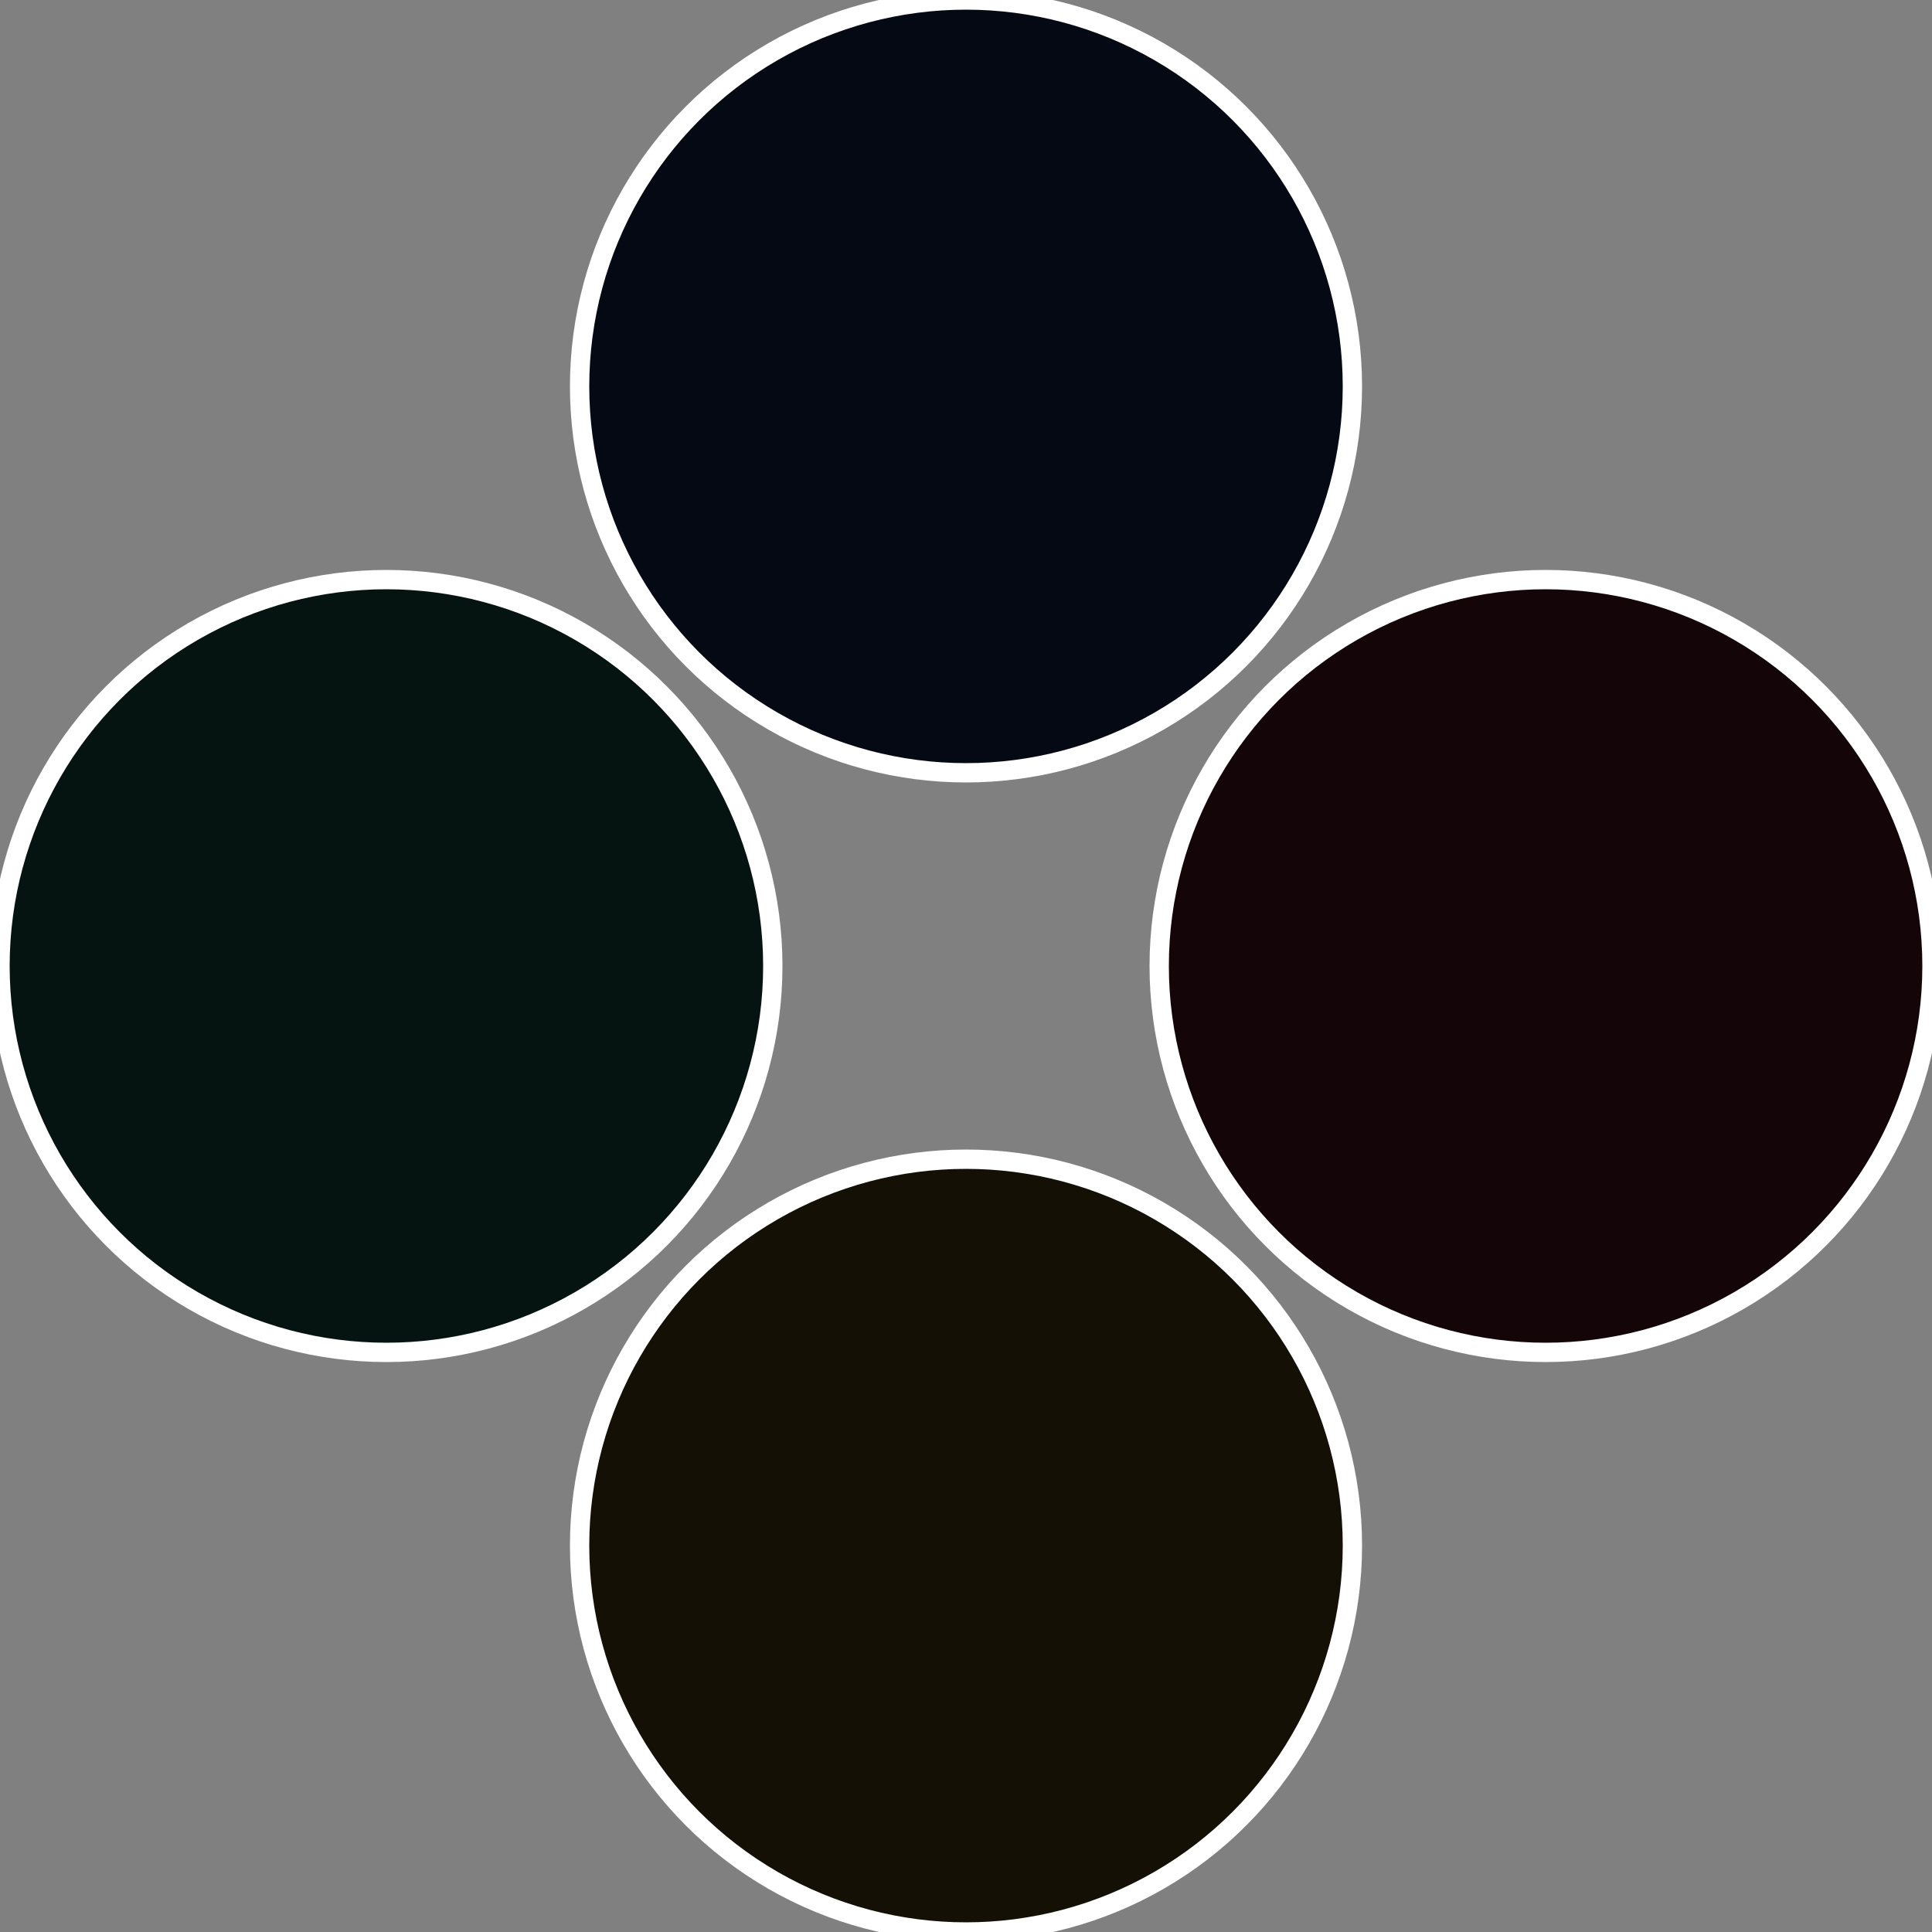
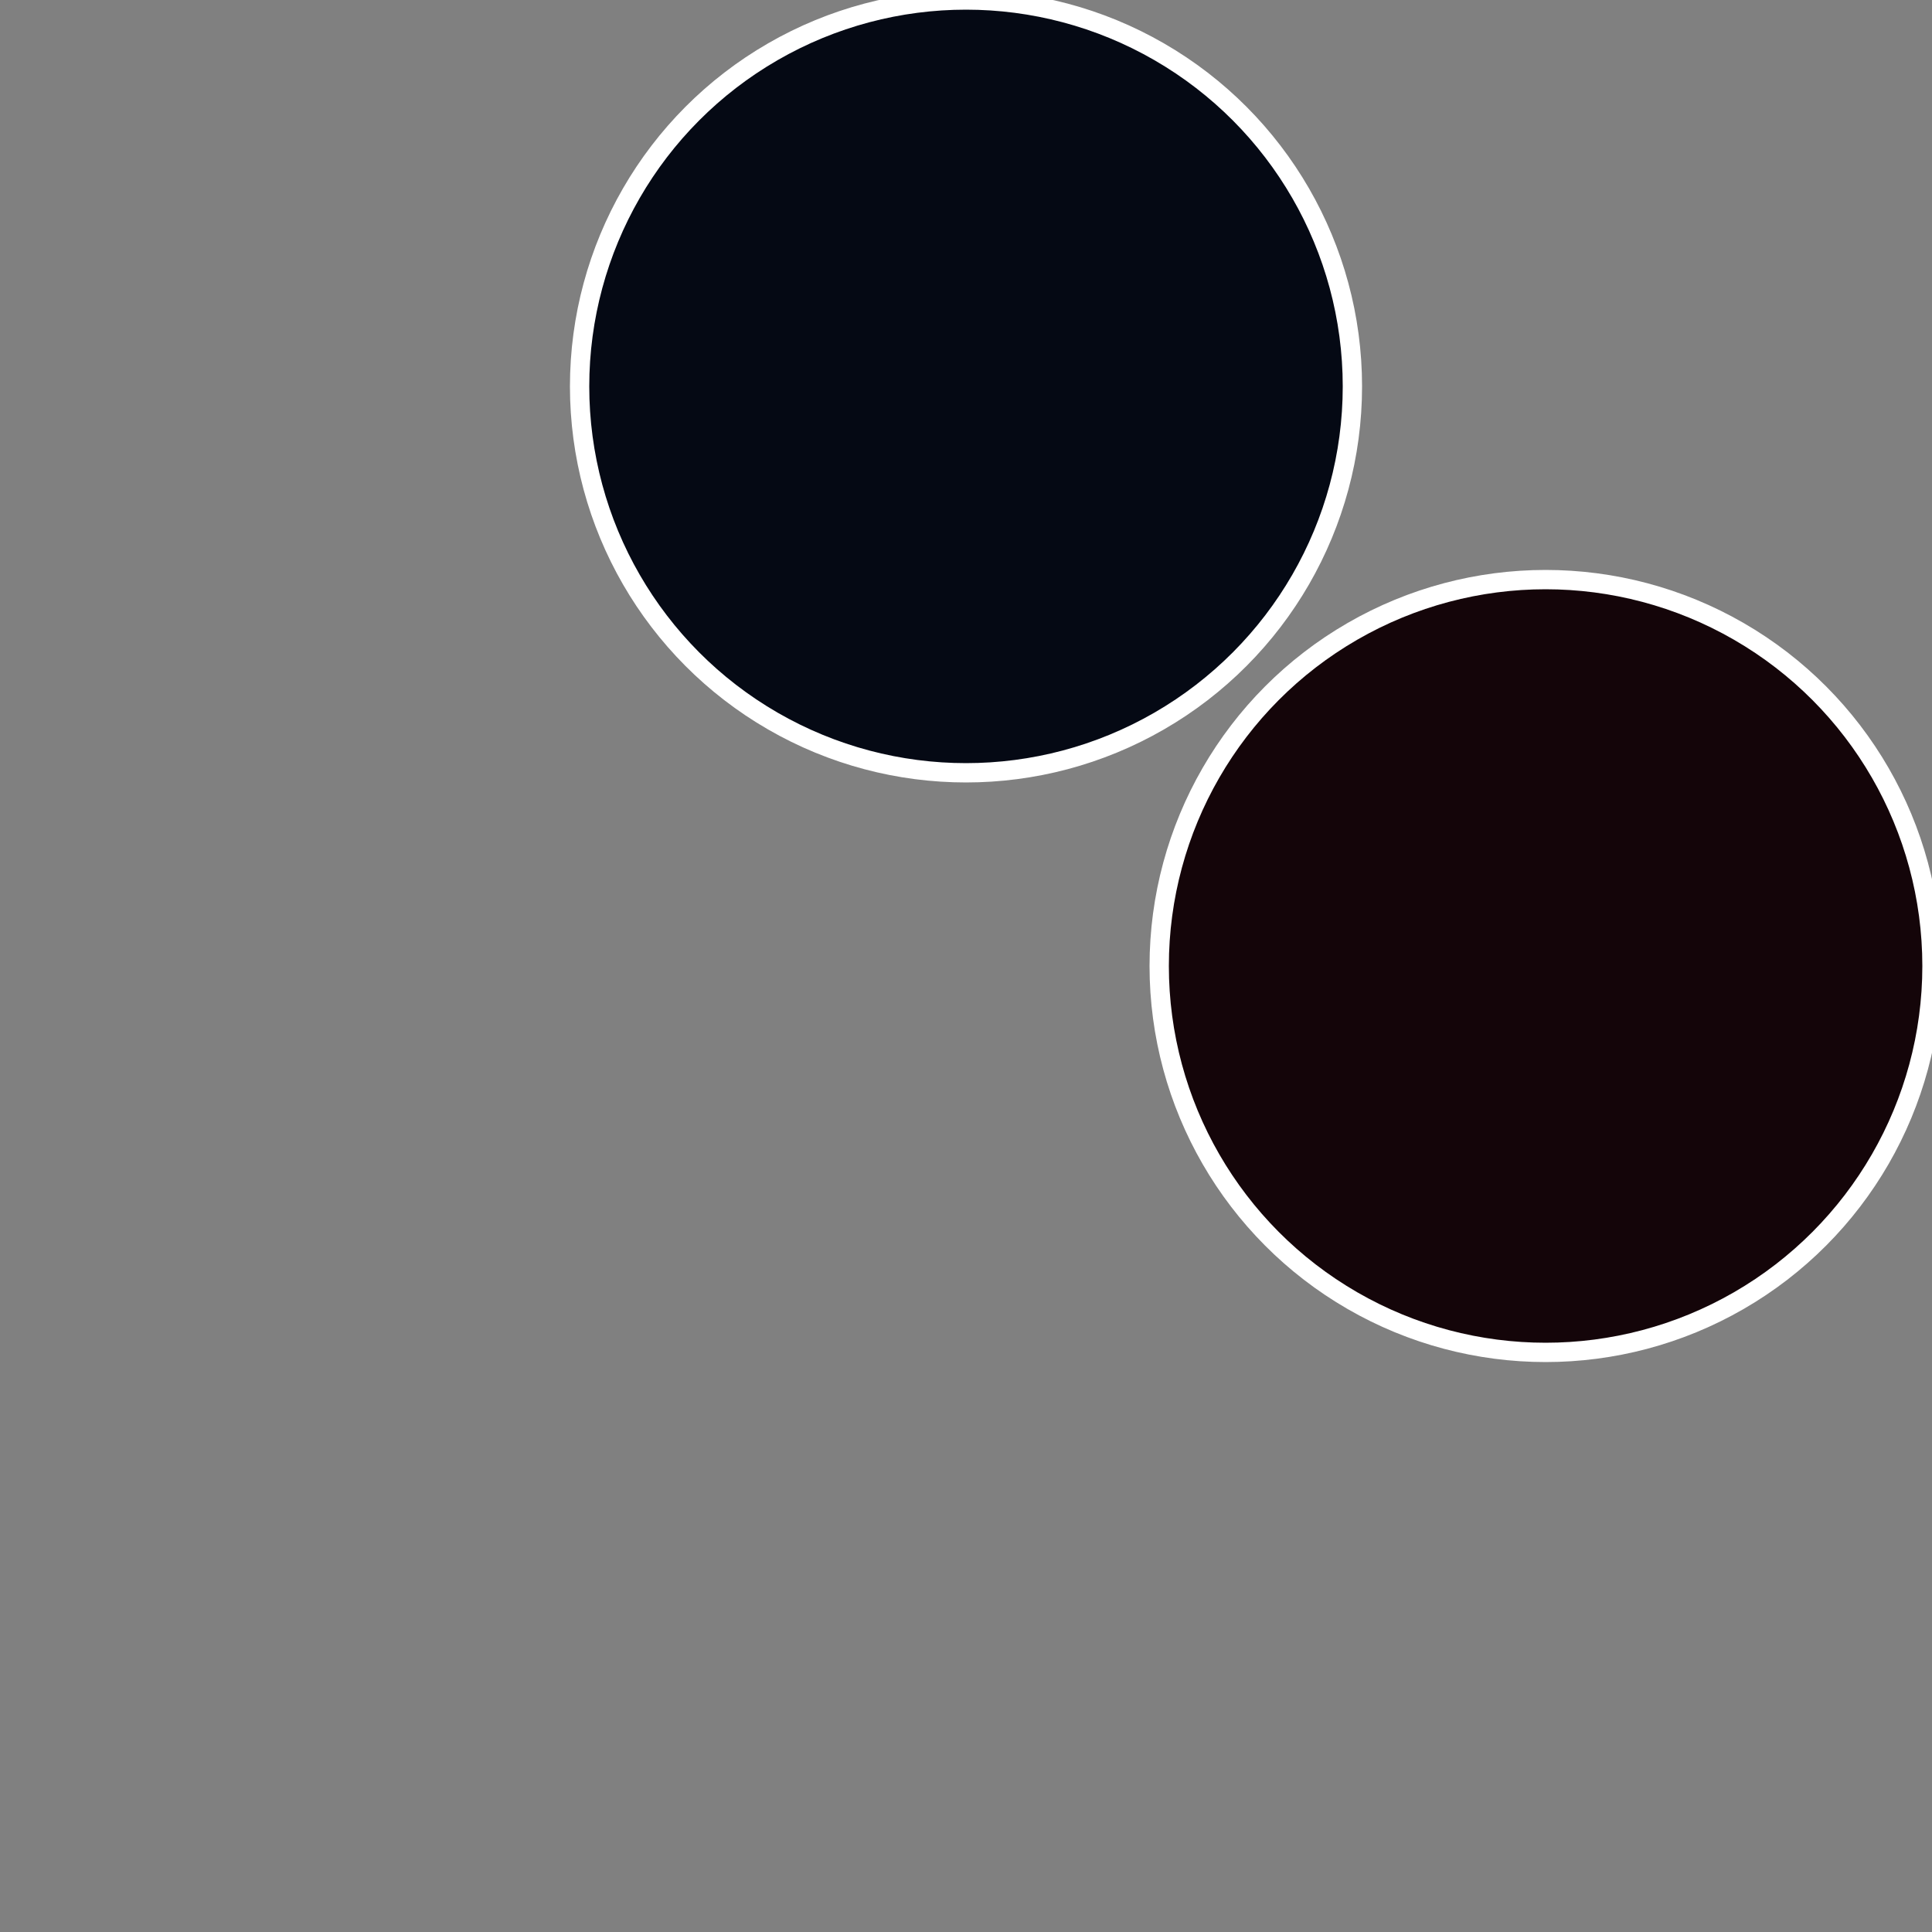
<svg xmlns="http://www.w3.org/2000/svg" width="500" height="500" viewBox="-1 -1 2 2">
  <rect x="-1" y="-1" width="2" height="2" fill="#808080" stroke="none" />
  <circle cx="0.6" cy="0" r="0.4" fill="#140509" stroke="#fff" stroke-width="1%" />
-   <circle cx="3.6739403974421E-17" cy="0.6" r="0.4" fill="#141005" stroke="#fff" stroke-width="1%" />
-   <circle cx="-0.6" cy="7.3478807948841E-17" r="0.4" fill="#051410" stroke="#fff" stroke-width="1%" />
  <circle cx="-1.1021821192326E-16" cy="-0.6" r="0.4" fill="#050914" stroke="#fff" stroke-width="1%" />
</svg>